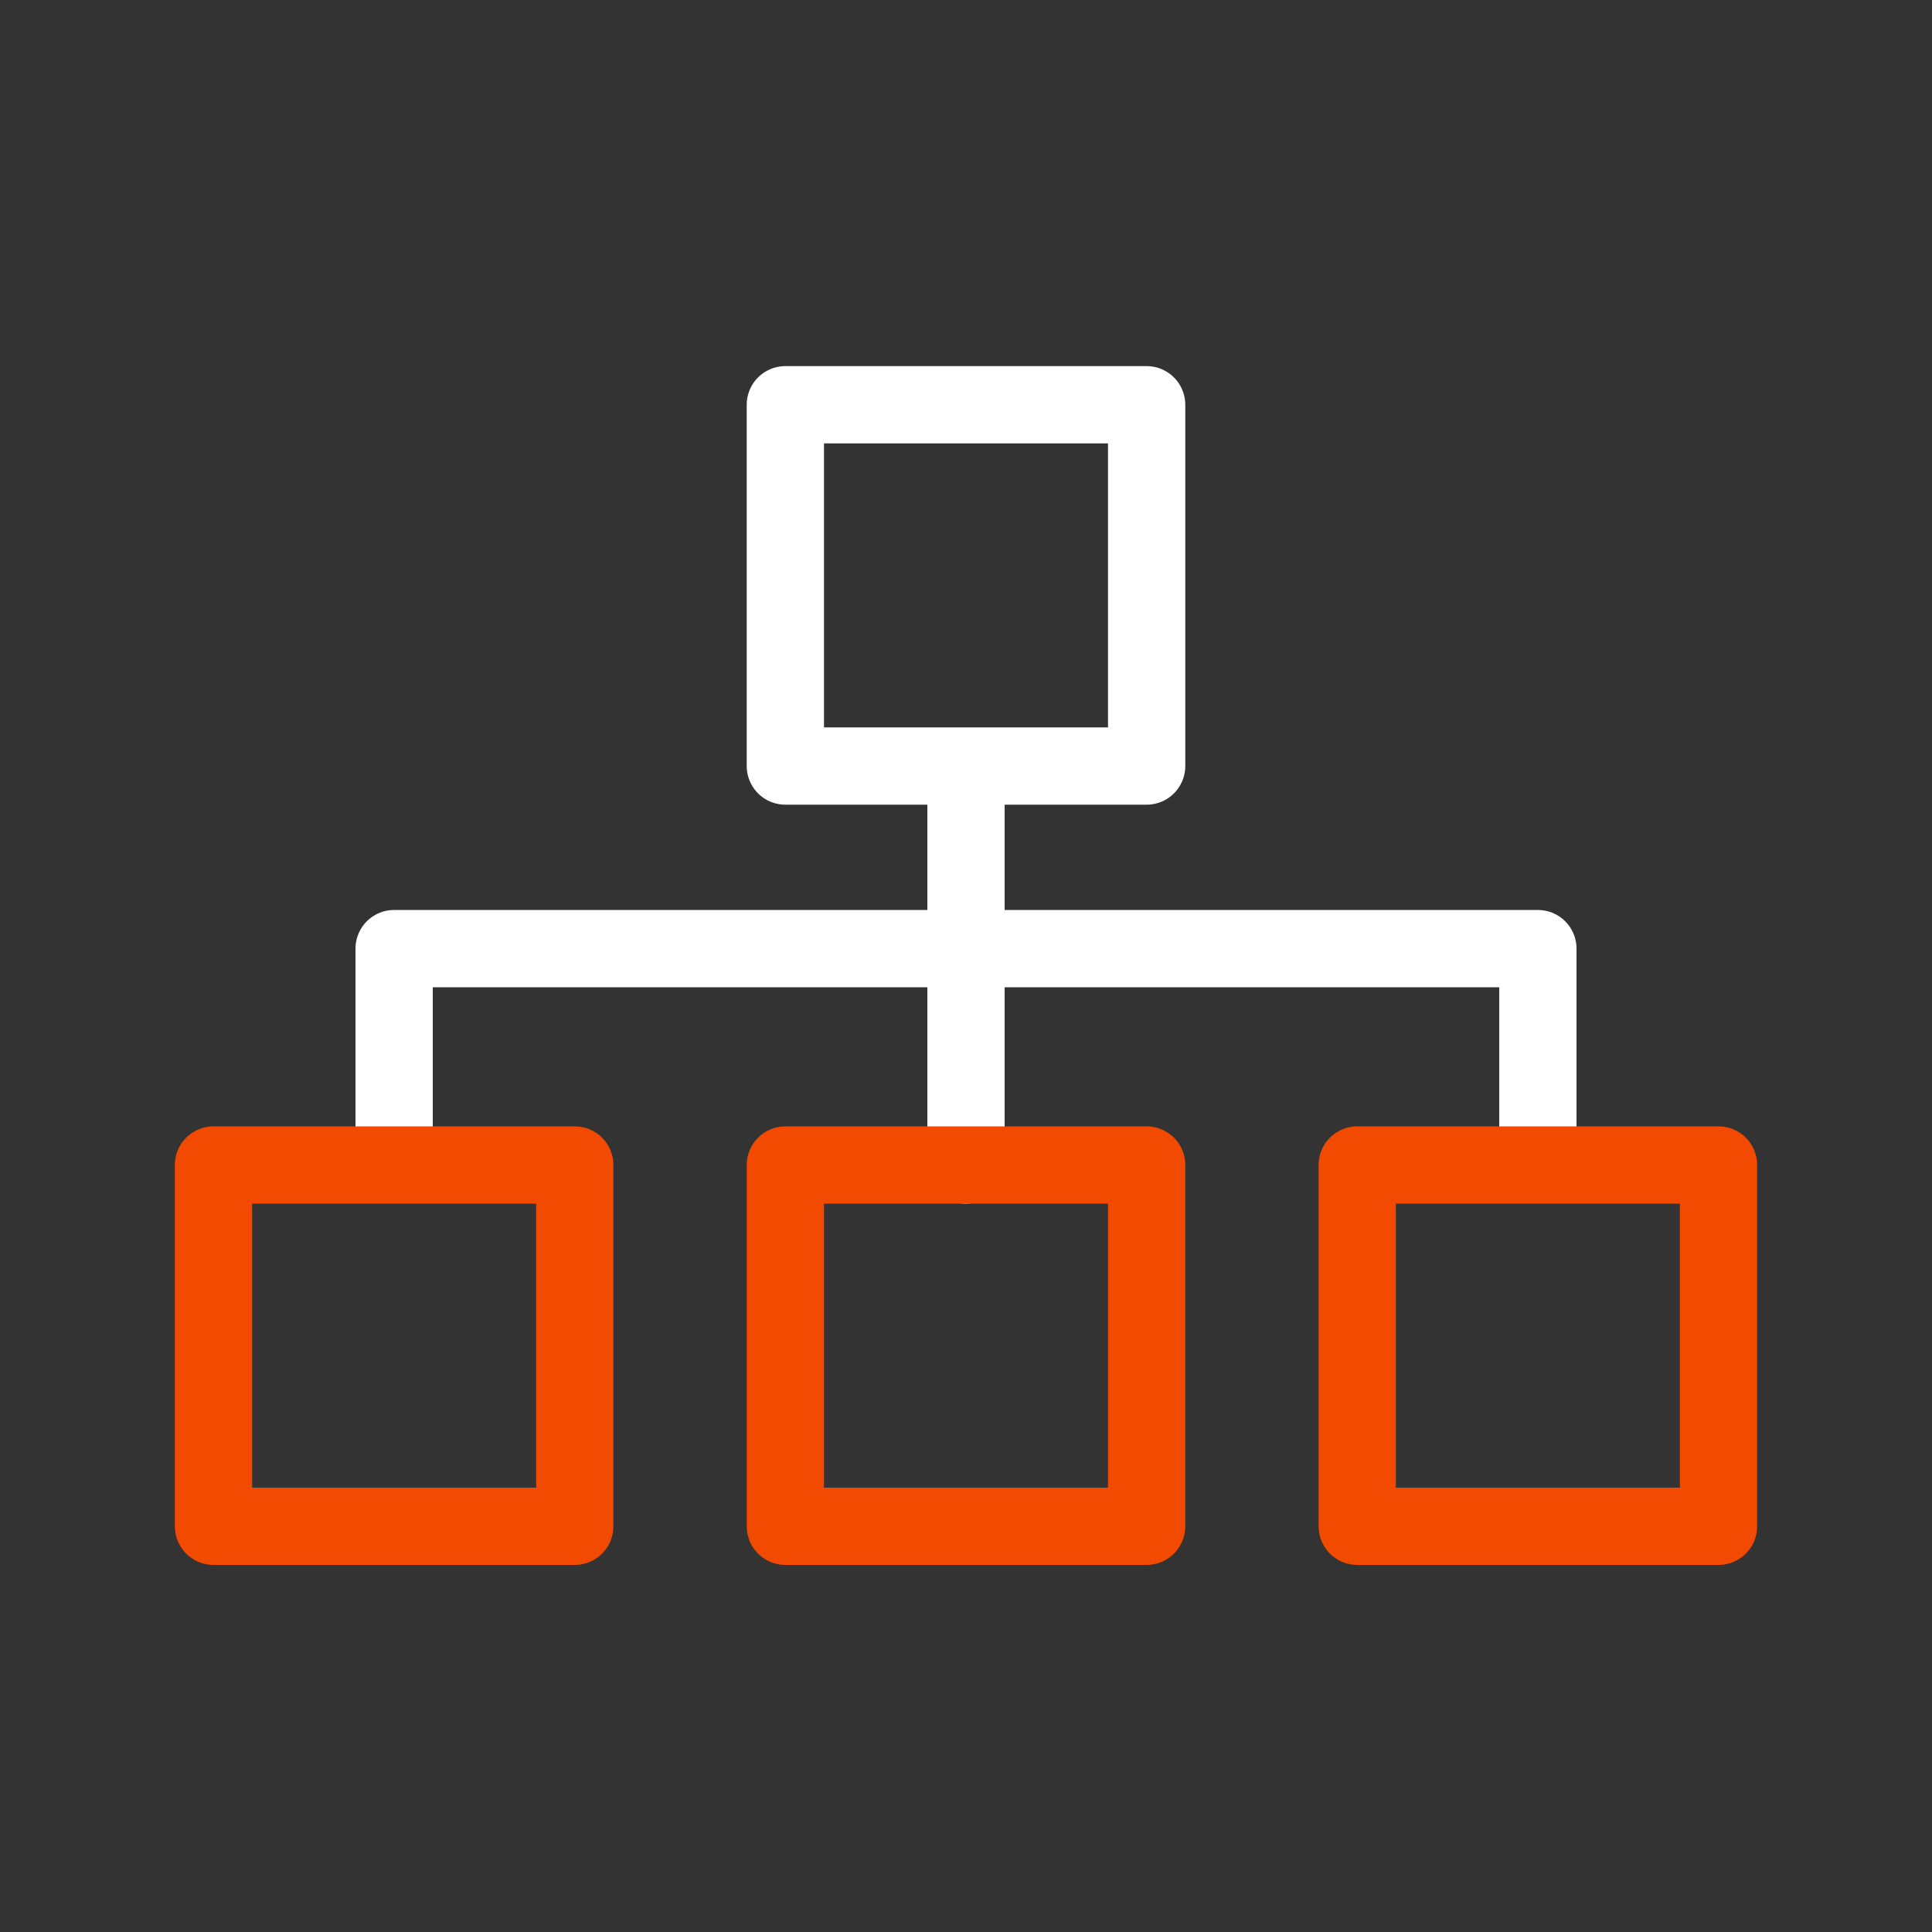
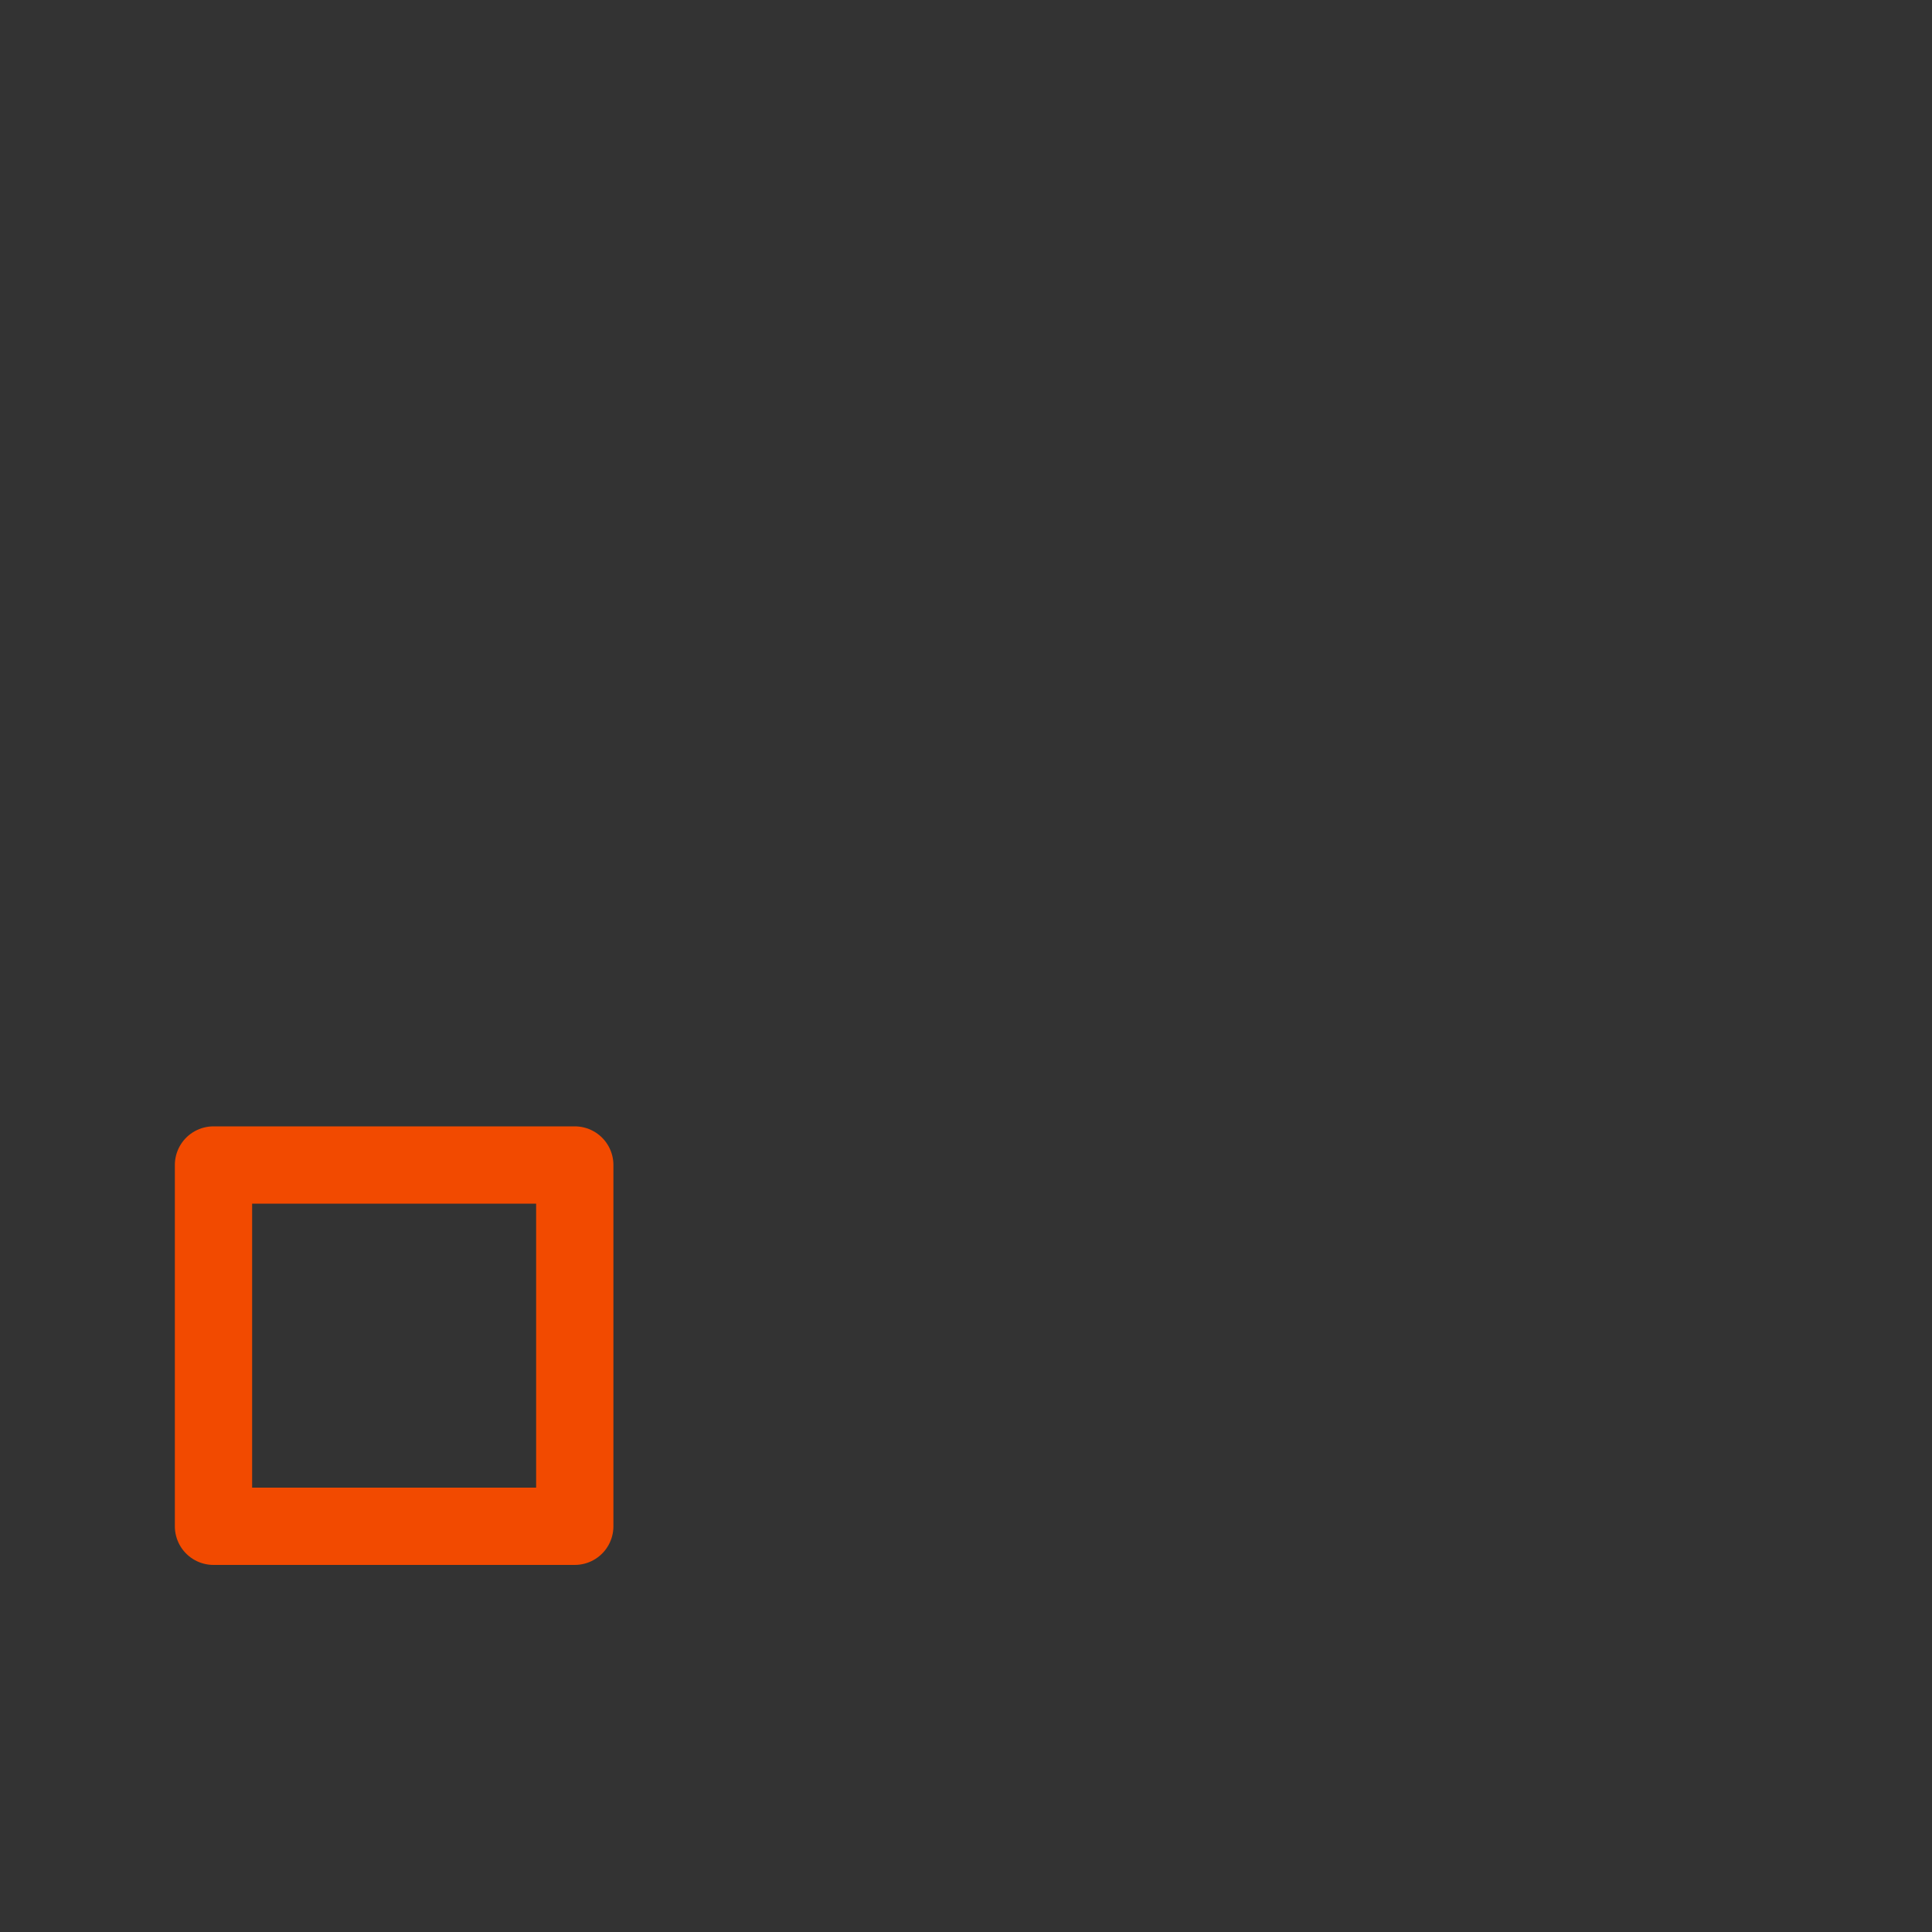
<svg xmlns="http://www.w3.org/2000/svg" version="1.1" id="Layer_1" x="0px" y="0px" viewBox="0 0 200 200" style="enable-background:new 0 0 200 200;" xml:space="preserve">
  <rect x="0" y="0" width="200" height="200" fill="#333333" stroke="none" />
  <style type="text/css">
	.st0{fill:none;stroke:#FFFFFF;stroke-width:8;stroke-linecap:round;stroke-linejoin:round;stroke-miterlimit:10;}
	.st1{fill:none;stroke:#F24A00;stroke-width:8;stroke-linecap:round;stroke-linejoin:round;stroke-miterlimit:10;}
</style>
  <g>
    <g>
-       <polyline class="st0" points="159.2,120.4 159.2,98.2 40.8,98.2 40.8,119.5   " />
-       <line class="st0" x1="100" y1="120.6" x2="100" y2="79.7" />
-     </g>
+       </g>
    <rect x="22.1" y="120.6" class="st1" width="37.4" height="37.4" />
-     <rect x="81.3" y="120.6" class="st1" width="37.4" height="37.4" />
-     <rect x="81.3" y="41.9" class="st0" width="37.4" height="37.4" />
-     <rect x="140.5" y="120.6" class="st1" width="37.4" height="37.4" />
  </g>
</svg>